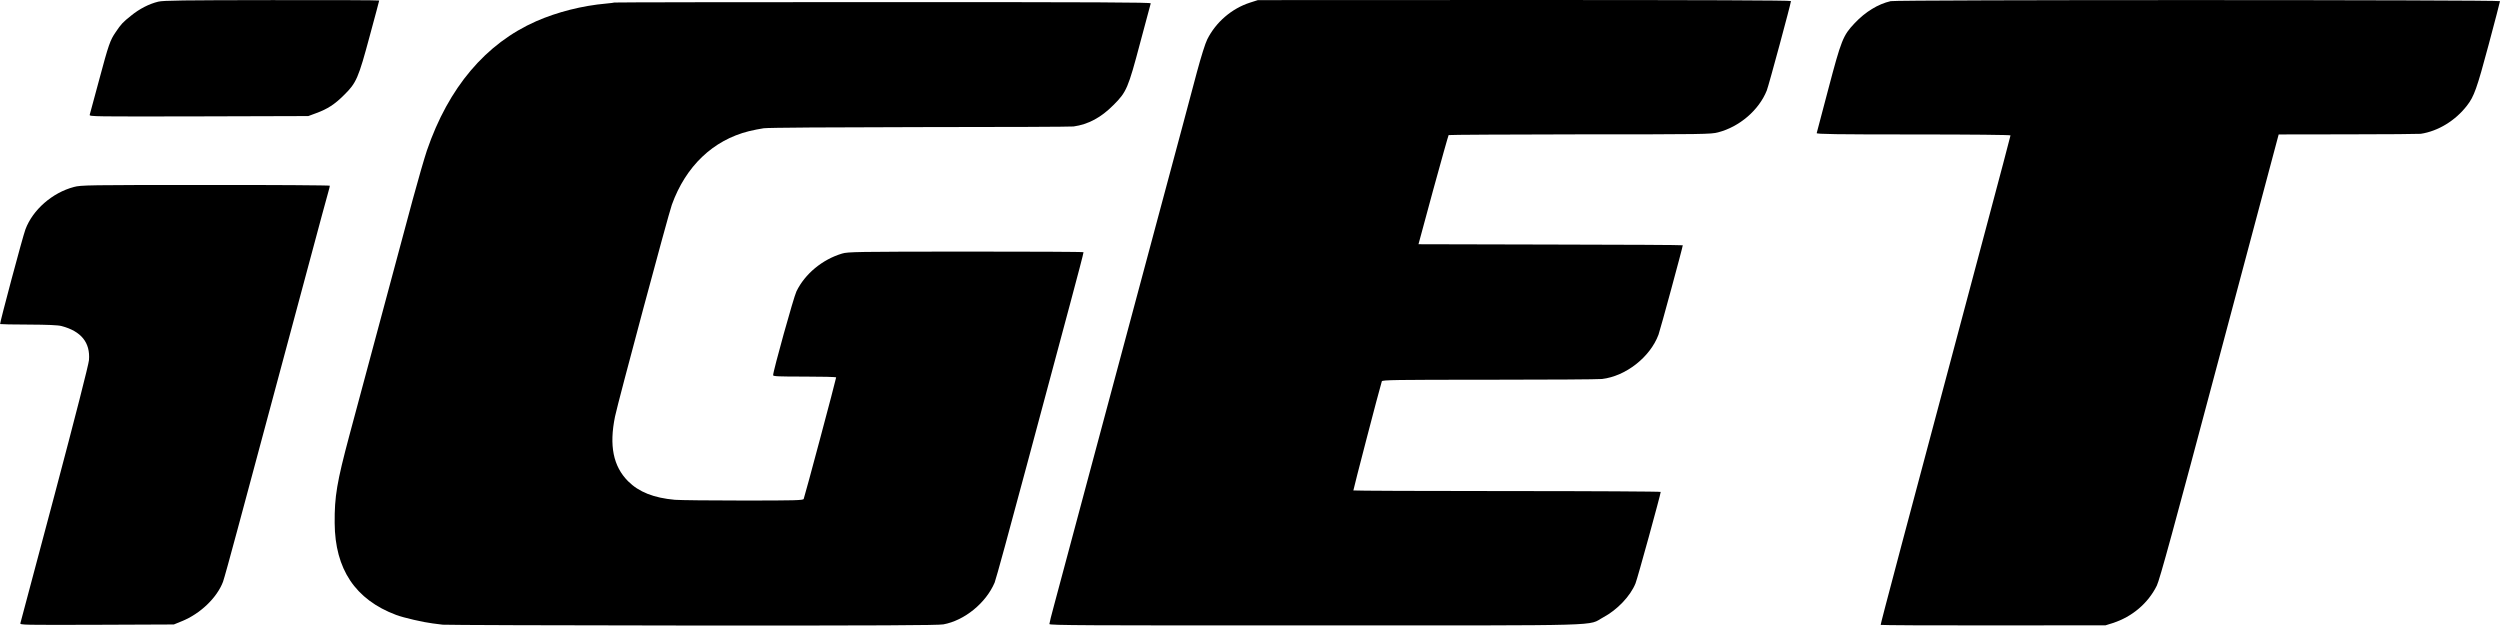
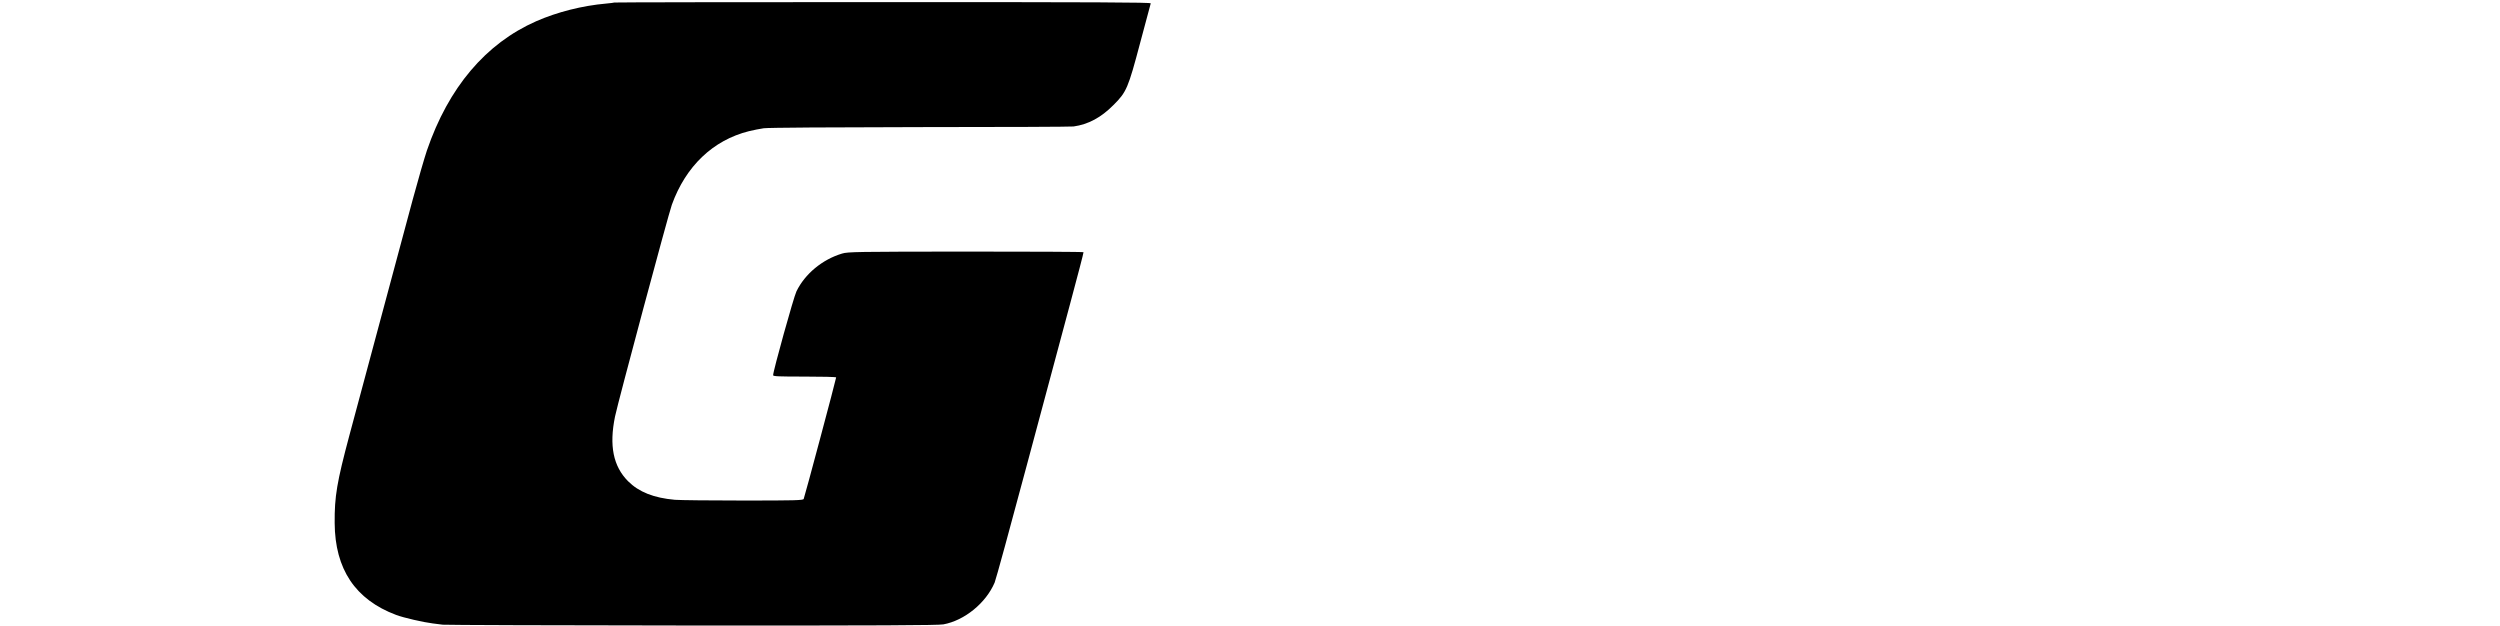
<svg xmlns="http://www.w3.org/2000/svg" version="1.0" width="2380pt" height="596pt" viewBox="0 0 2380 596" preserveAspectRatio="xMidYMid meet">
  <g transform="translate(0,596) scale(0.1,-0.1)" fill="#000000" stroke="none">
-     <path d="M1506 5944 c-86 -21 -177 -67 -258 -133 -79 -63 -95 -80 -146 -156 -54 -78 -68 -119 -158 -455 -47 -173 -87 -323 -90 -333 -5 -17 41 -17 1038 -15 l1043 3 73 27 c110 40 178 84 268 174 117 115 136 160 244 562 50 183 90 335 90 337 0 3 -460 5 -1022 4 -847 -1 -1033 -3 -1082 -15z" />
-     <path d="M11900 5935 c-174 -56 -325 -186 -407 -350 -18 -34 -60 -169 -98 -310 -36 -137 -100 -374 -140 -525 -41 -151 -156 -579 -255 -950 -257 -960 -328 -1224 -445 -1660 -57 -212 -140 -522 -185 -690 -86 -320 -260 -970 -335 -1251 -25 -91 -45 -172 -45 -180 0 -12 331 -14 2533 -13 2845 0 2583 -7 2740 77 133 71 258 202 307 323 18 43 240 850 240 871 0 4 -657 8 -1461 8 -803 0 -1463 3 -1465 6 -2 4 245 955 271 1039 4 13 124 15 1017 15 557 0 1043 3 1079 7 227 27 458 208 538 422 16 43 231 834 231 851 0 3 -566 6 -1258 7 l-1258 3 140 517 c78 284 144 519 147 522 3 3 565 6 1250 7 1179 0 1248 1 1315 19 205 53 390 213 464 399 19 49 230 829 230 851 0 7 -844 10 -2537 10 l-2538 -1 -75 -24z" />
-     <path d="M17999 5949 c-121 -28 -241 -102 -342 -209 -112 -118 -128 -160 -252 -630 -58 -223 -108 -411 -110 -417 -4 -10 185 -13 920 -13 560 0 925 -4 925 -9 0 -5 -106 -407 -236 -893 -792 -2967 -1003 -3762 -1000 -3767 3 -3 485 -6 1073 -5 l1068 1 70 22 c183 59 335 188 418 356 27 55 156 526 597 2183 l563 2112 661 1 c364 0 675 3 691 5 166 25 331 126 441 269 67 86 94 161 205 576 60 224 109 413 109 418 0 13 -5746 14 -5801 0z" />
    <path d="M5849 5936 c-2 -2 -38 -6 -79 -10 -226 -20 -464 -80 -665 -168 -481 -212 -835 -630 -1041 -1231 -24 -72 -85 -282 -135 -467 -49 -184 -107 -400 -129 -480 -67 -250 -384 -1430 -474 -1765 -119 -446 -142 -581 -140 -835 3 -438 196 -728 585 -874 71 -27 264 -71 349 -81 30 -3 73 -9 95 -12 22 -3 1088 -7 2370 -8 1791 -1 2345 2 2396 11 201 37 405 203 488 398 11 25 148 526 305 1113 157 587 344 1284 415 1547 71 264 128 482 126 485 -2 4 -506 6 -1122 6 -1041 -1 -1122 -2 -1177 -19 -187 -56 -353 -193 -434 -360 -26 -53 -222 -758 -222 -798 0 -11 53 -13 300 -13 165 0 300 -3 300 -8 0 -15 -301 -1142 -309 -1157 -7 -13 -81 -15 -572 -15 -310 0 -604 3 -654 7 -201 18 -343 74 -446 177 -141 142 -181 338 -124 616 29 140 506 1918 541 2016 132 366 391 614 733 700 42 10 105 23 141 28 38 6 665 10 1490 11 784 0 1441 3 1460 6 141 20 262 85 380 204 125 124 140 161 255 595 53 198 98 366 100 373 4 10 -506 12 -2549 12 -1404 0 -2555 -2 -2557 -4z" />
-     <path d="M704 4180 c-206 -54 -393 -218 -462 -404 -26 -69 -246 -895 -241 -901 3 -2 125 -5 271 -5 182 -1 281 -5 314 -14 187 -49 275 -158 261 -325 -3 -40 -130 -538 -326 -1276 -177 -666 -324 -1218 -327 -1228 -5 -17 28 -17 728 -15 l733 3 76 31 c176 71 334 223 392 375 9 24 71 247 137 494 66 248 138 515 160 595 57 213 593 2206 646 2405 25 94 52 192 60 219 8 27 14 53 14 58 0 4 -532 8 -1182 7 -1123 0 -1187 -1 -1254 -19z" />
  </g>
</svg>